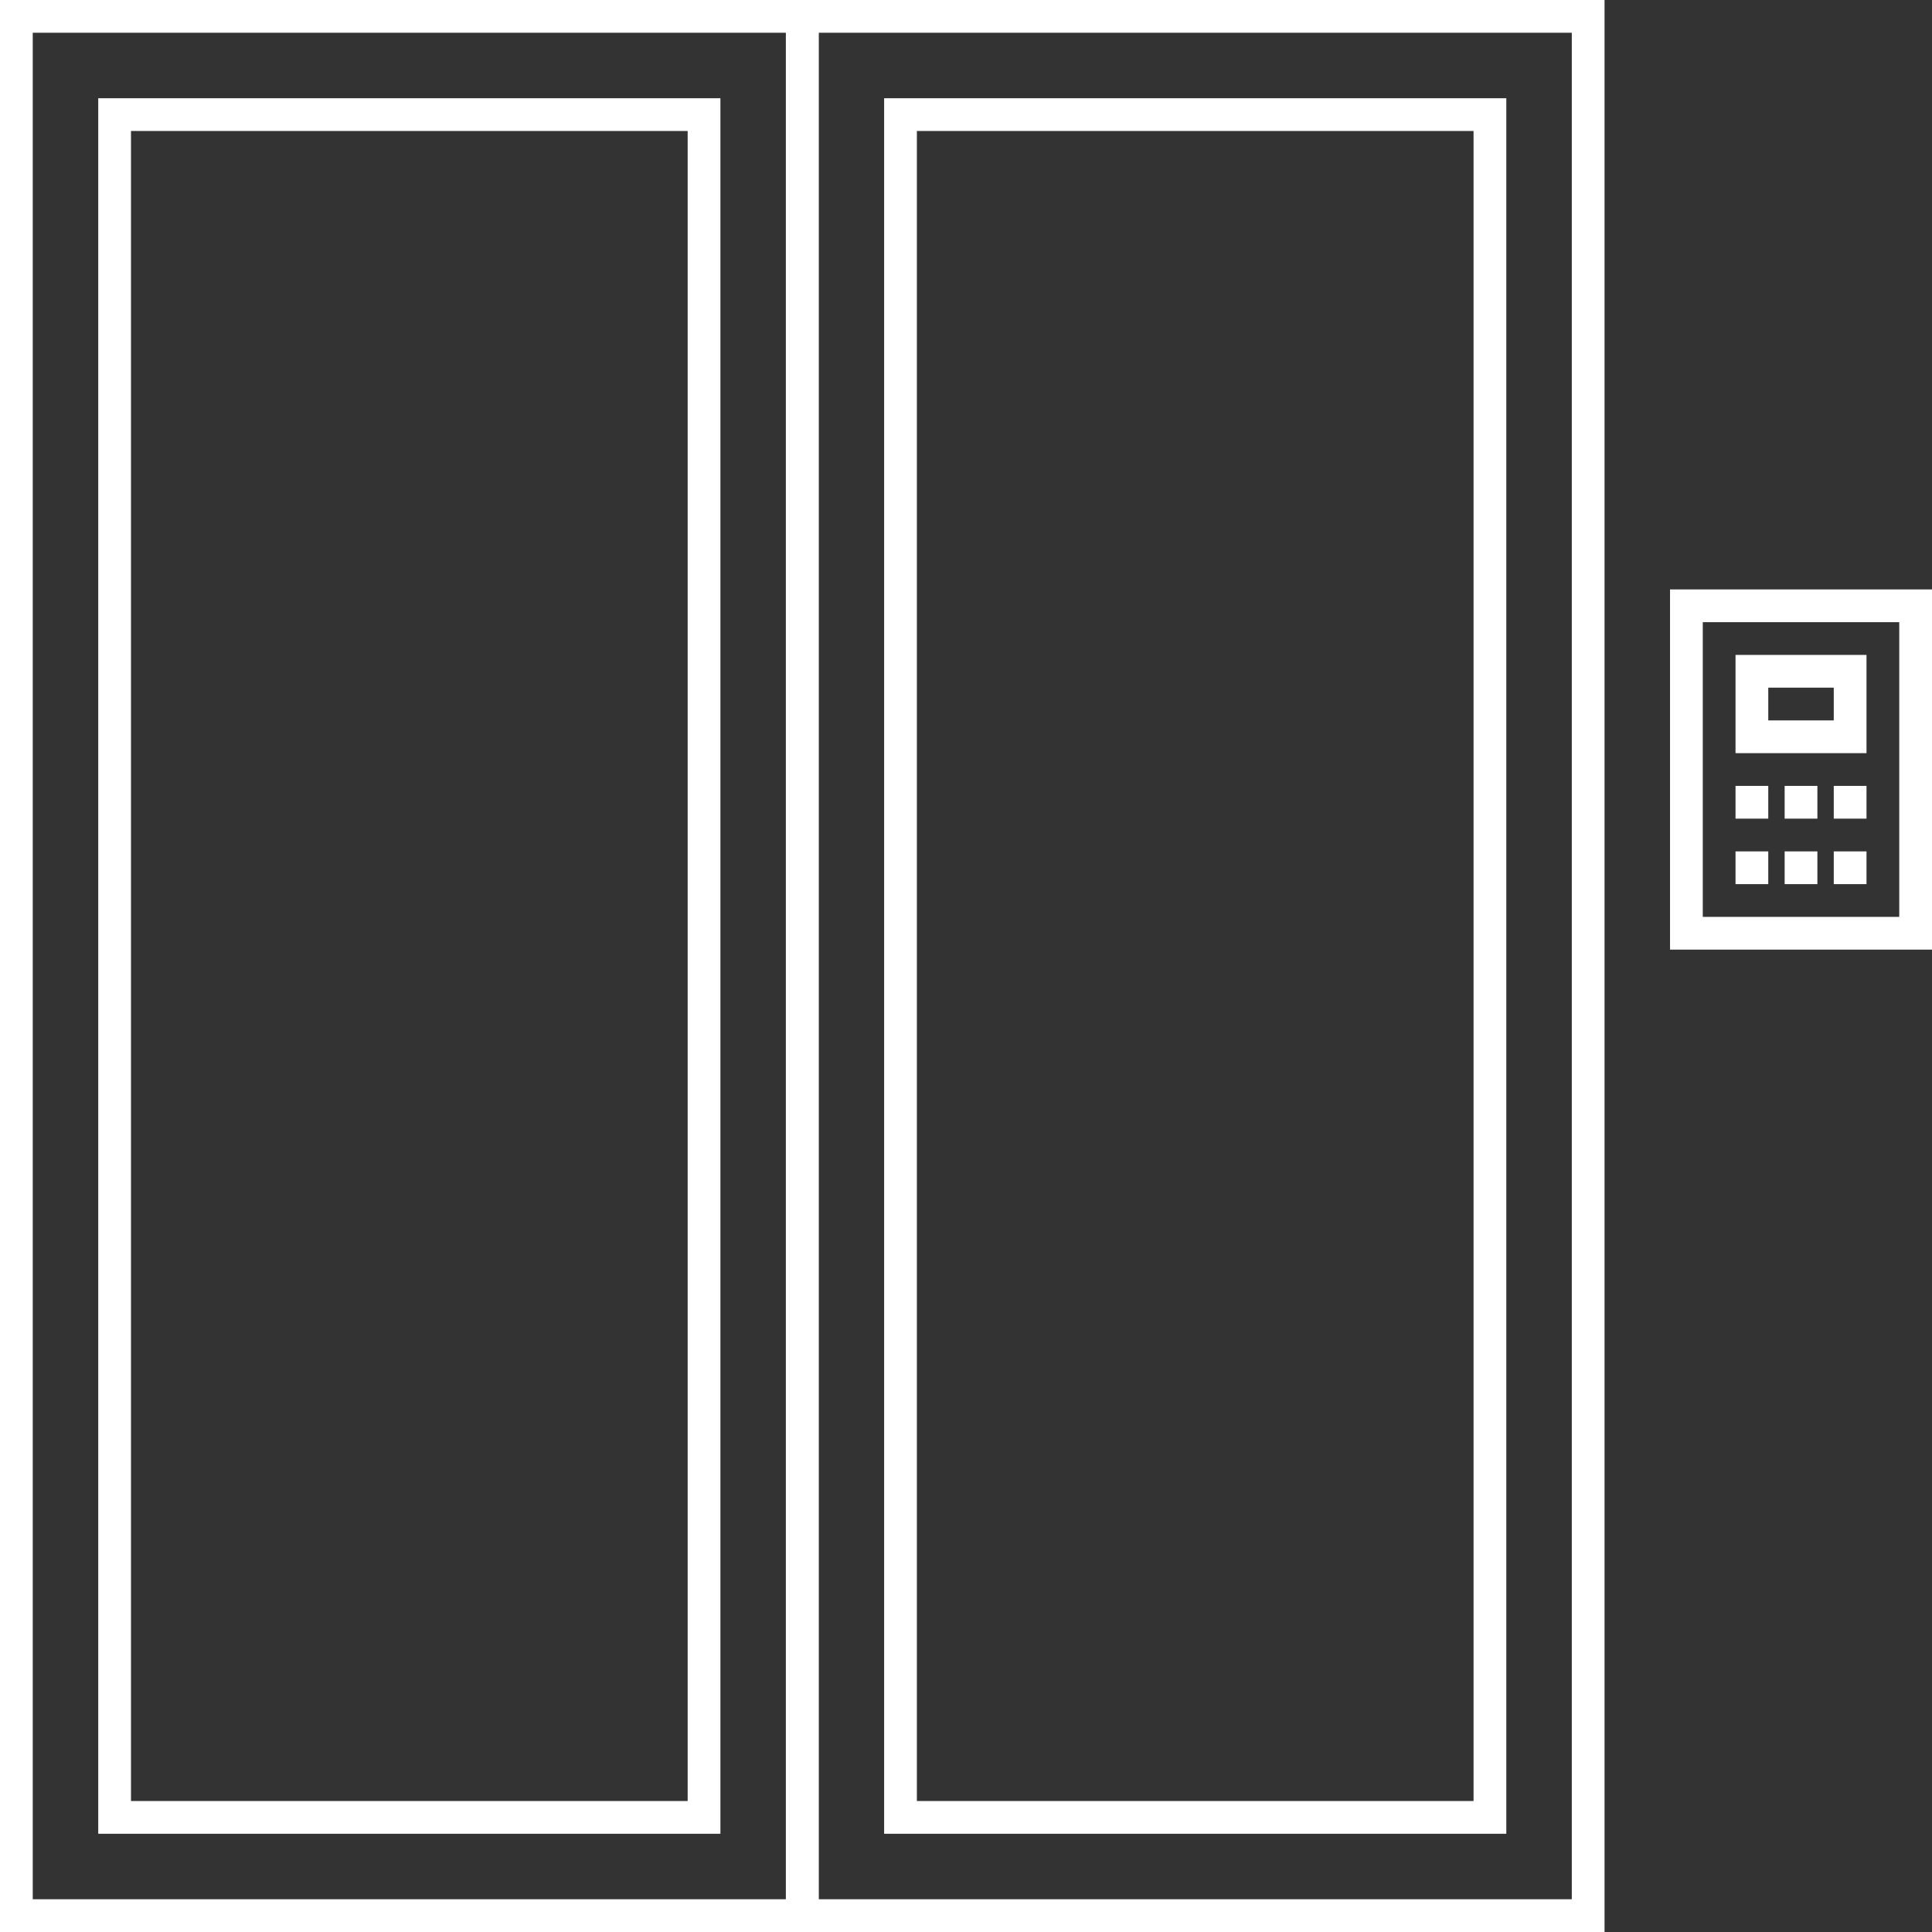
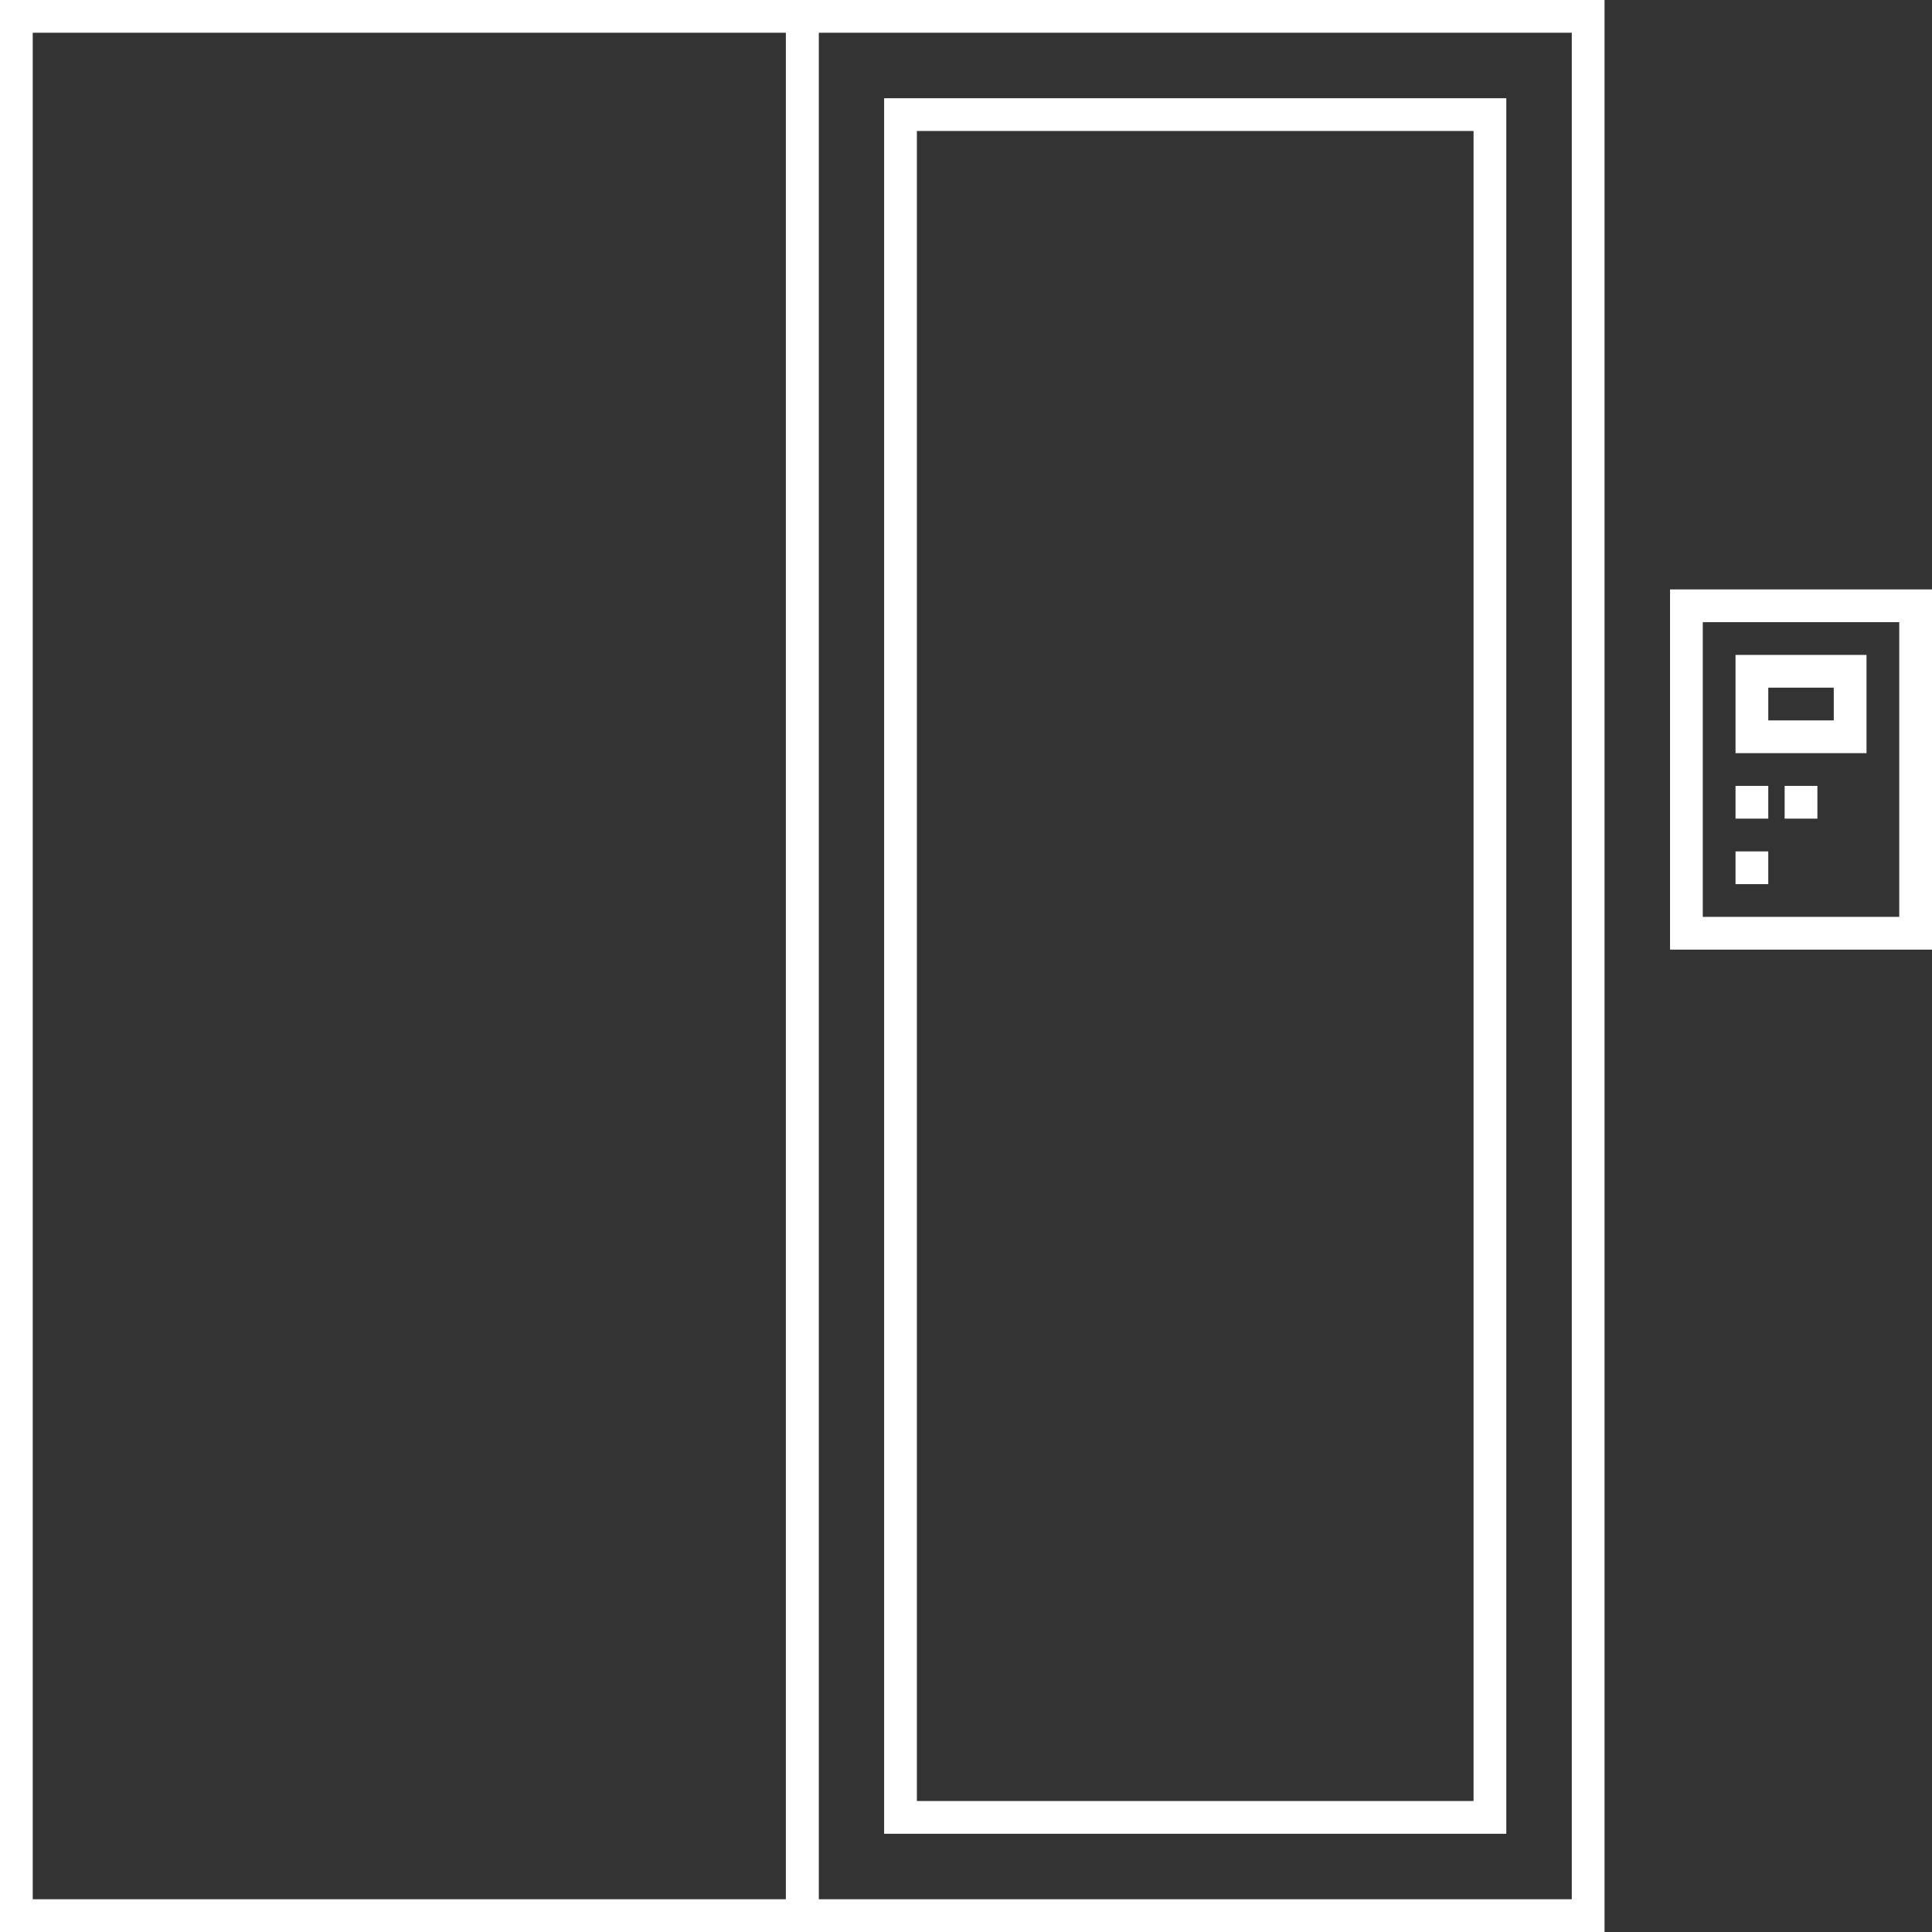
<svg xmlns="http://www.w3.org/2000/svg" id="Lag_2" viewBox="0 0 59 59">
  <rect x="0" y="0" width="59" height="59" fill="#333333" stroke="none" />
  <defs>
    <style>.cls-1{fill:#fff;stroke-width:0px;}</style>
  </defs>
  <g id="Layer_1">
    <path class="cls-1" d="M25,59H0V0h25v59ZM1,58h23V1H1v57Z" />
    <path class="cls-1" d="M49,59h-25V0h25v59ZM25,58h23V1h-23v57Z" />
-     <path class="cls-1" d="M22,56H3V3h19v53ZM4,55h17V4H4v51Z" />
    <path class="cls-1" d="M46,56h-19V3h19v53ZM28,55h17V4h-17v51Z" />
    <path class="cls-1" d="M59,29h-8v-11h8v11ZM52,28h6v-9h-6v9Z" />
-     <path class="cls-1" d="M57,23h-4v-3h4v3ZM54,22h2v-1h-2v1Z" />
+     <path class="cls-1" d="M57,23h-4v-3h4v3ZM54,22h2v-1h-2v1" />
    <rect class="cls-1" x="53" y="24" width="1" height="1" />
    <rect class="cls-1" x="53" y="26" width="1" height="1" />
    <rect class="cls-1" x="54.5" y="24" width="1" height="1" />
-     <rect class="cls-1" x="54.5" y="26" width="1" height="1" />
-     <rect class="cls-1" x="56" y="24" width="1" height="1" />
-     <rect class="cls-1" x="56" y="26" width="1" height="1" />
  </g>
</svg>